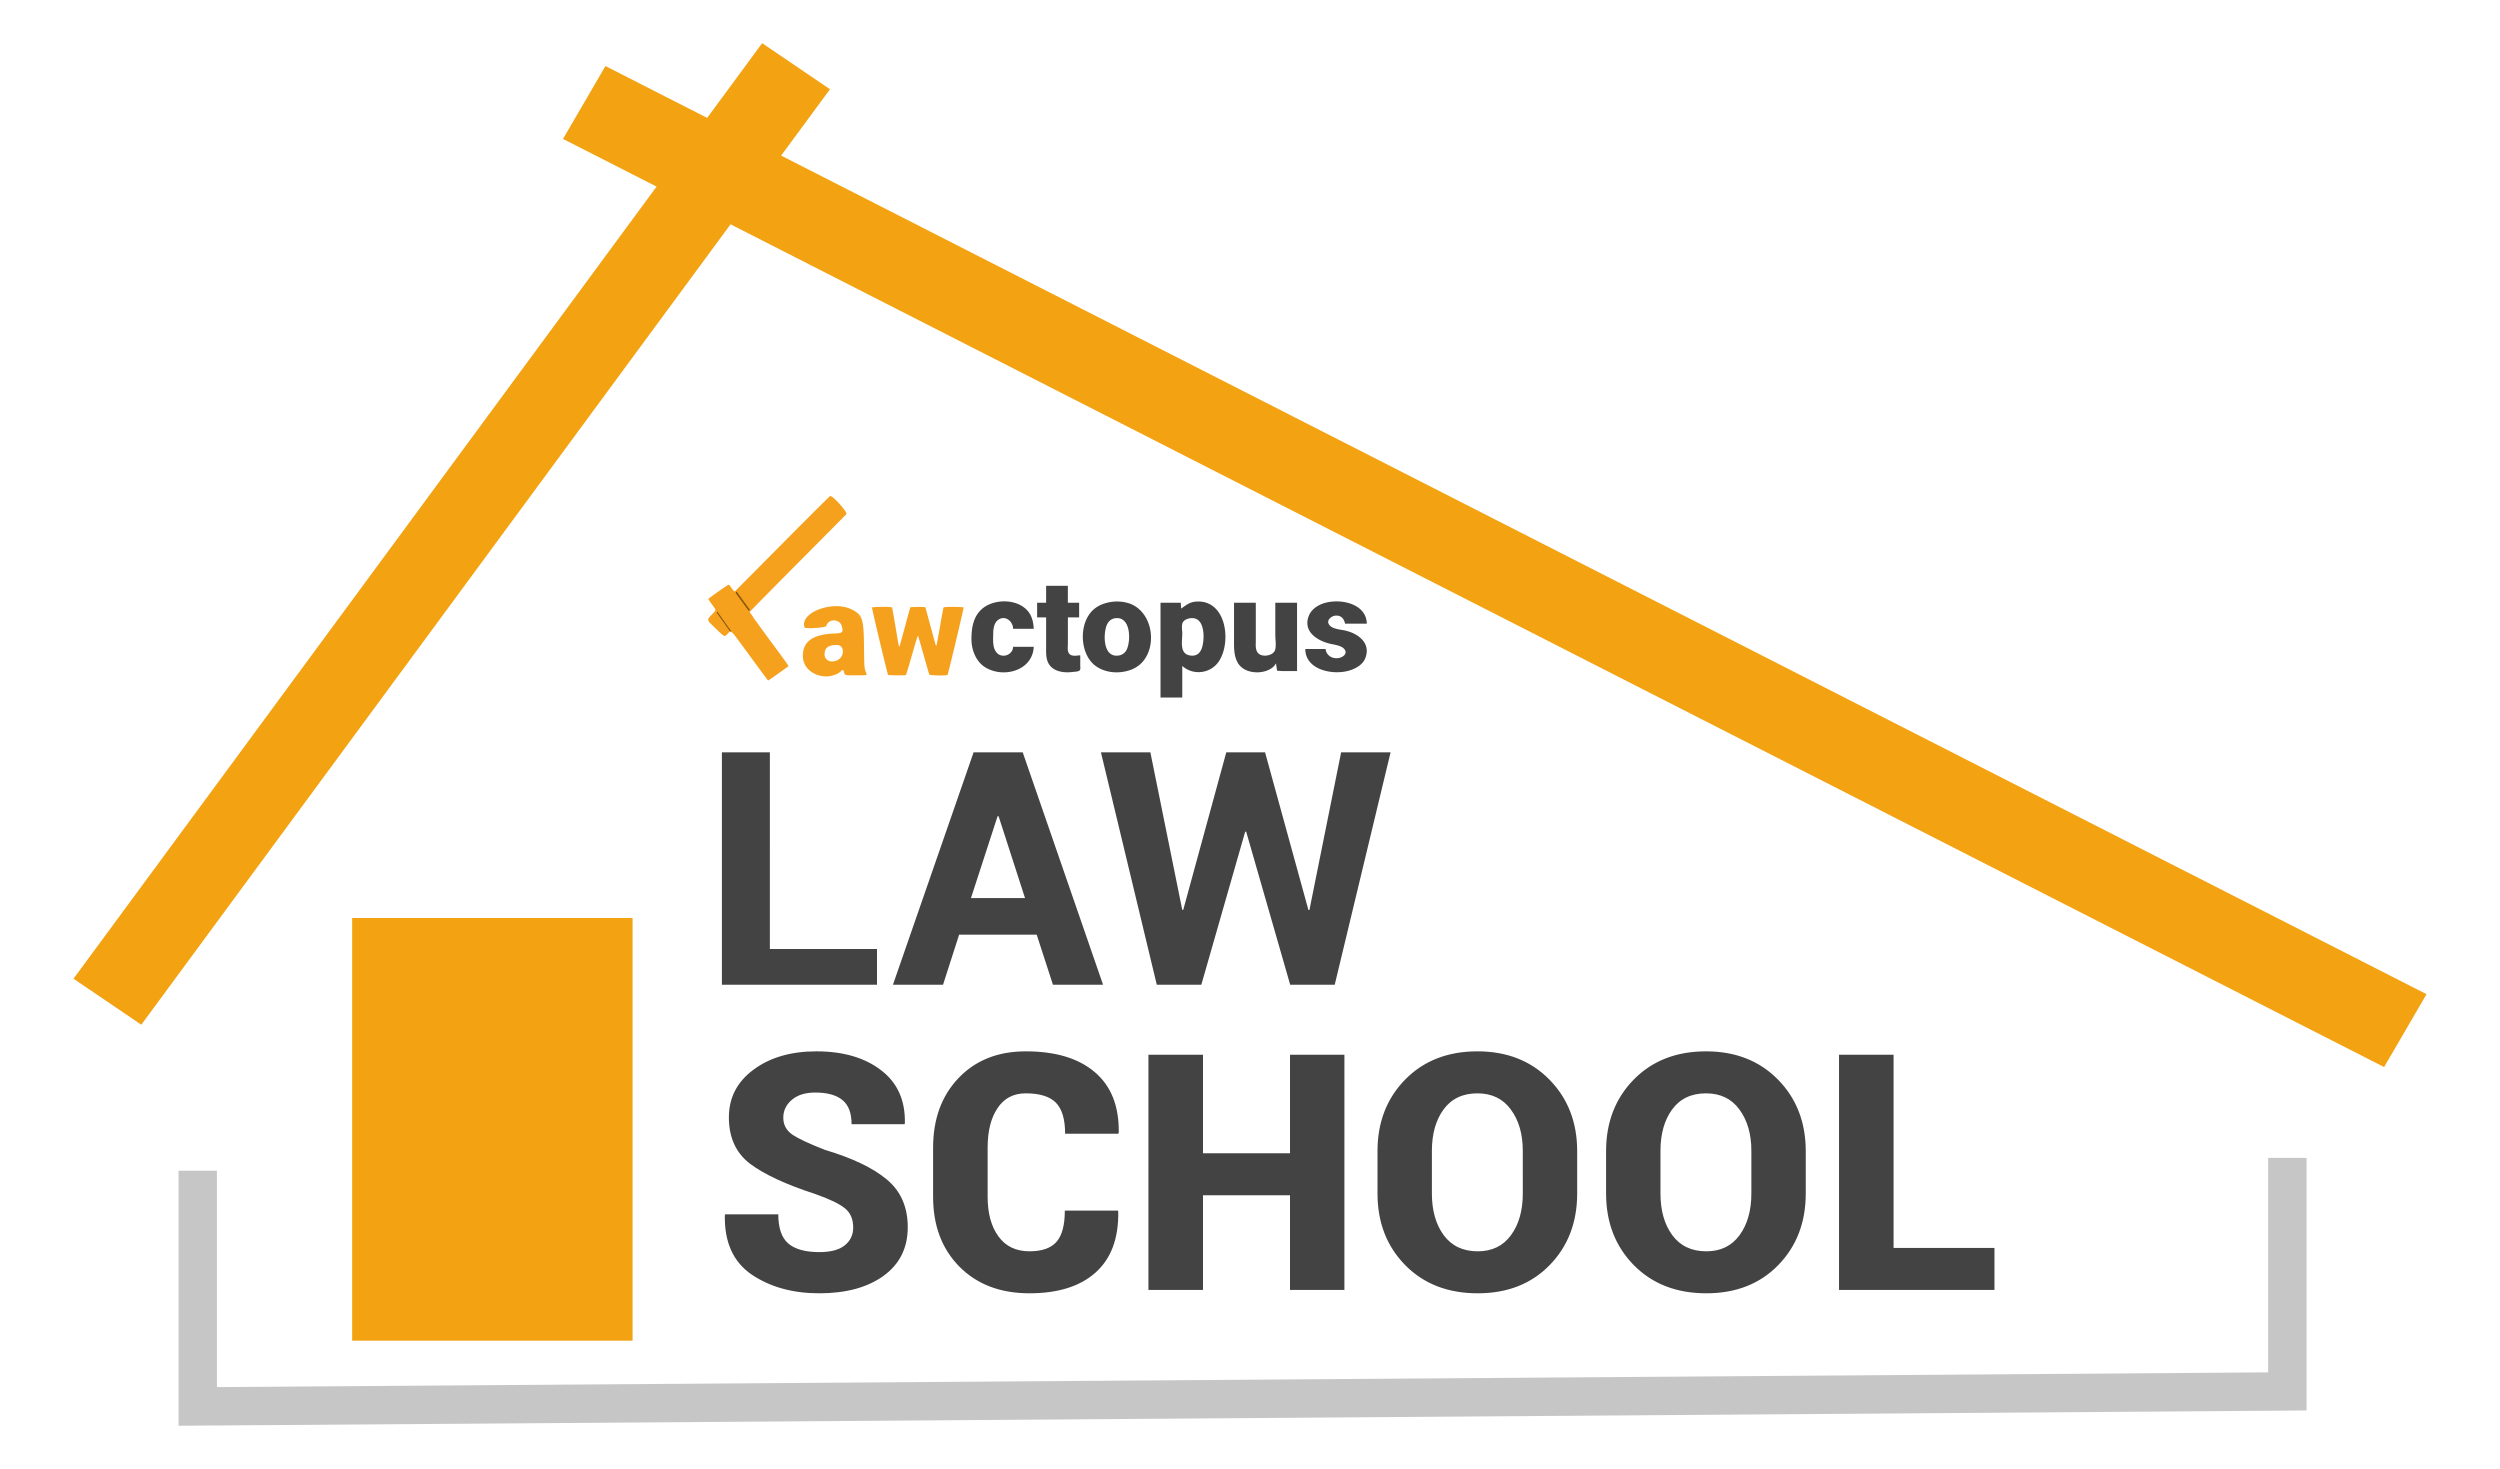
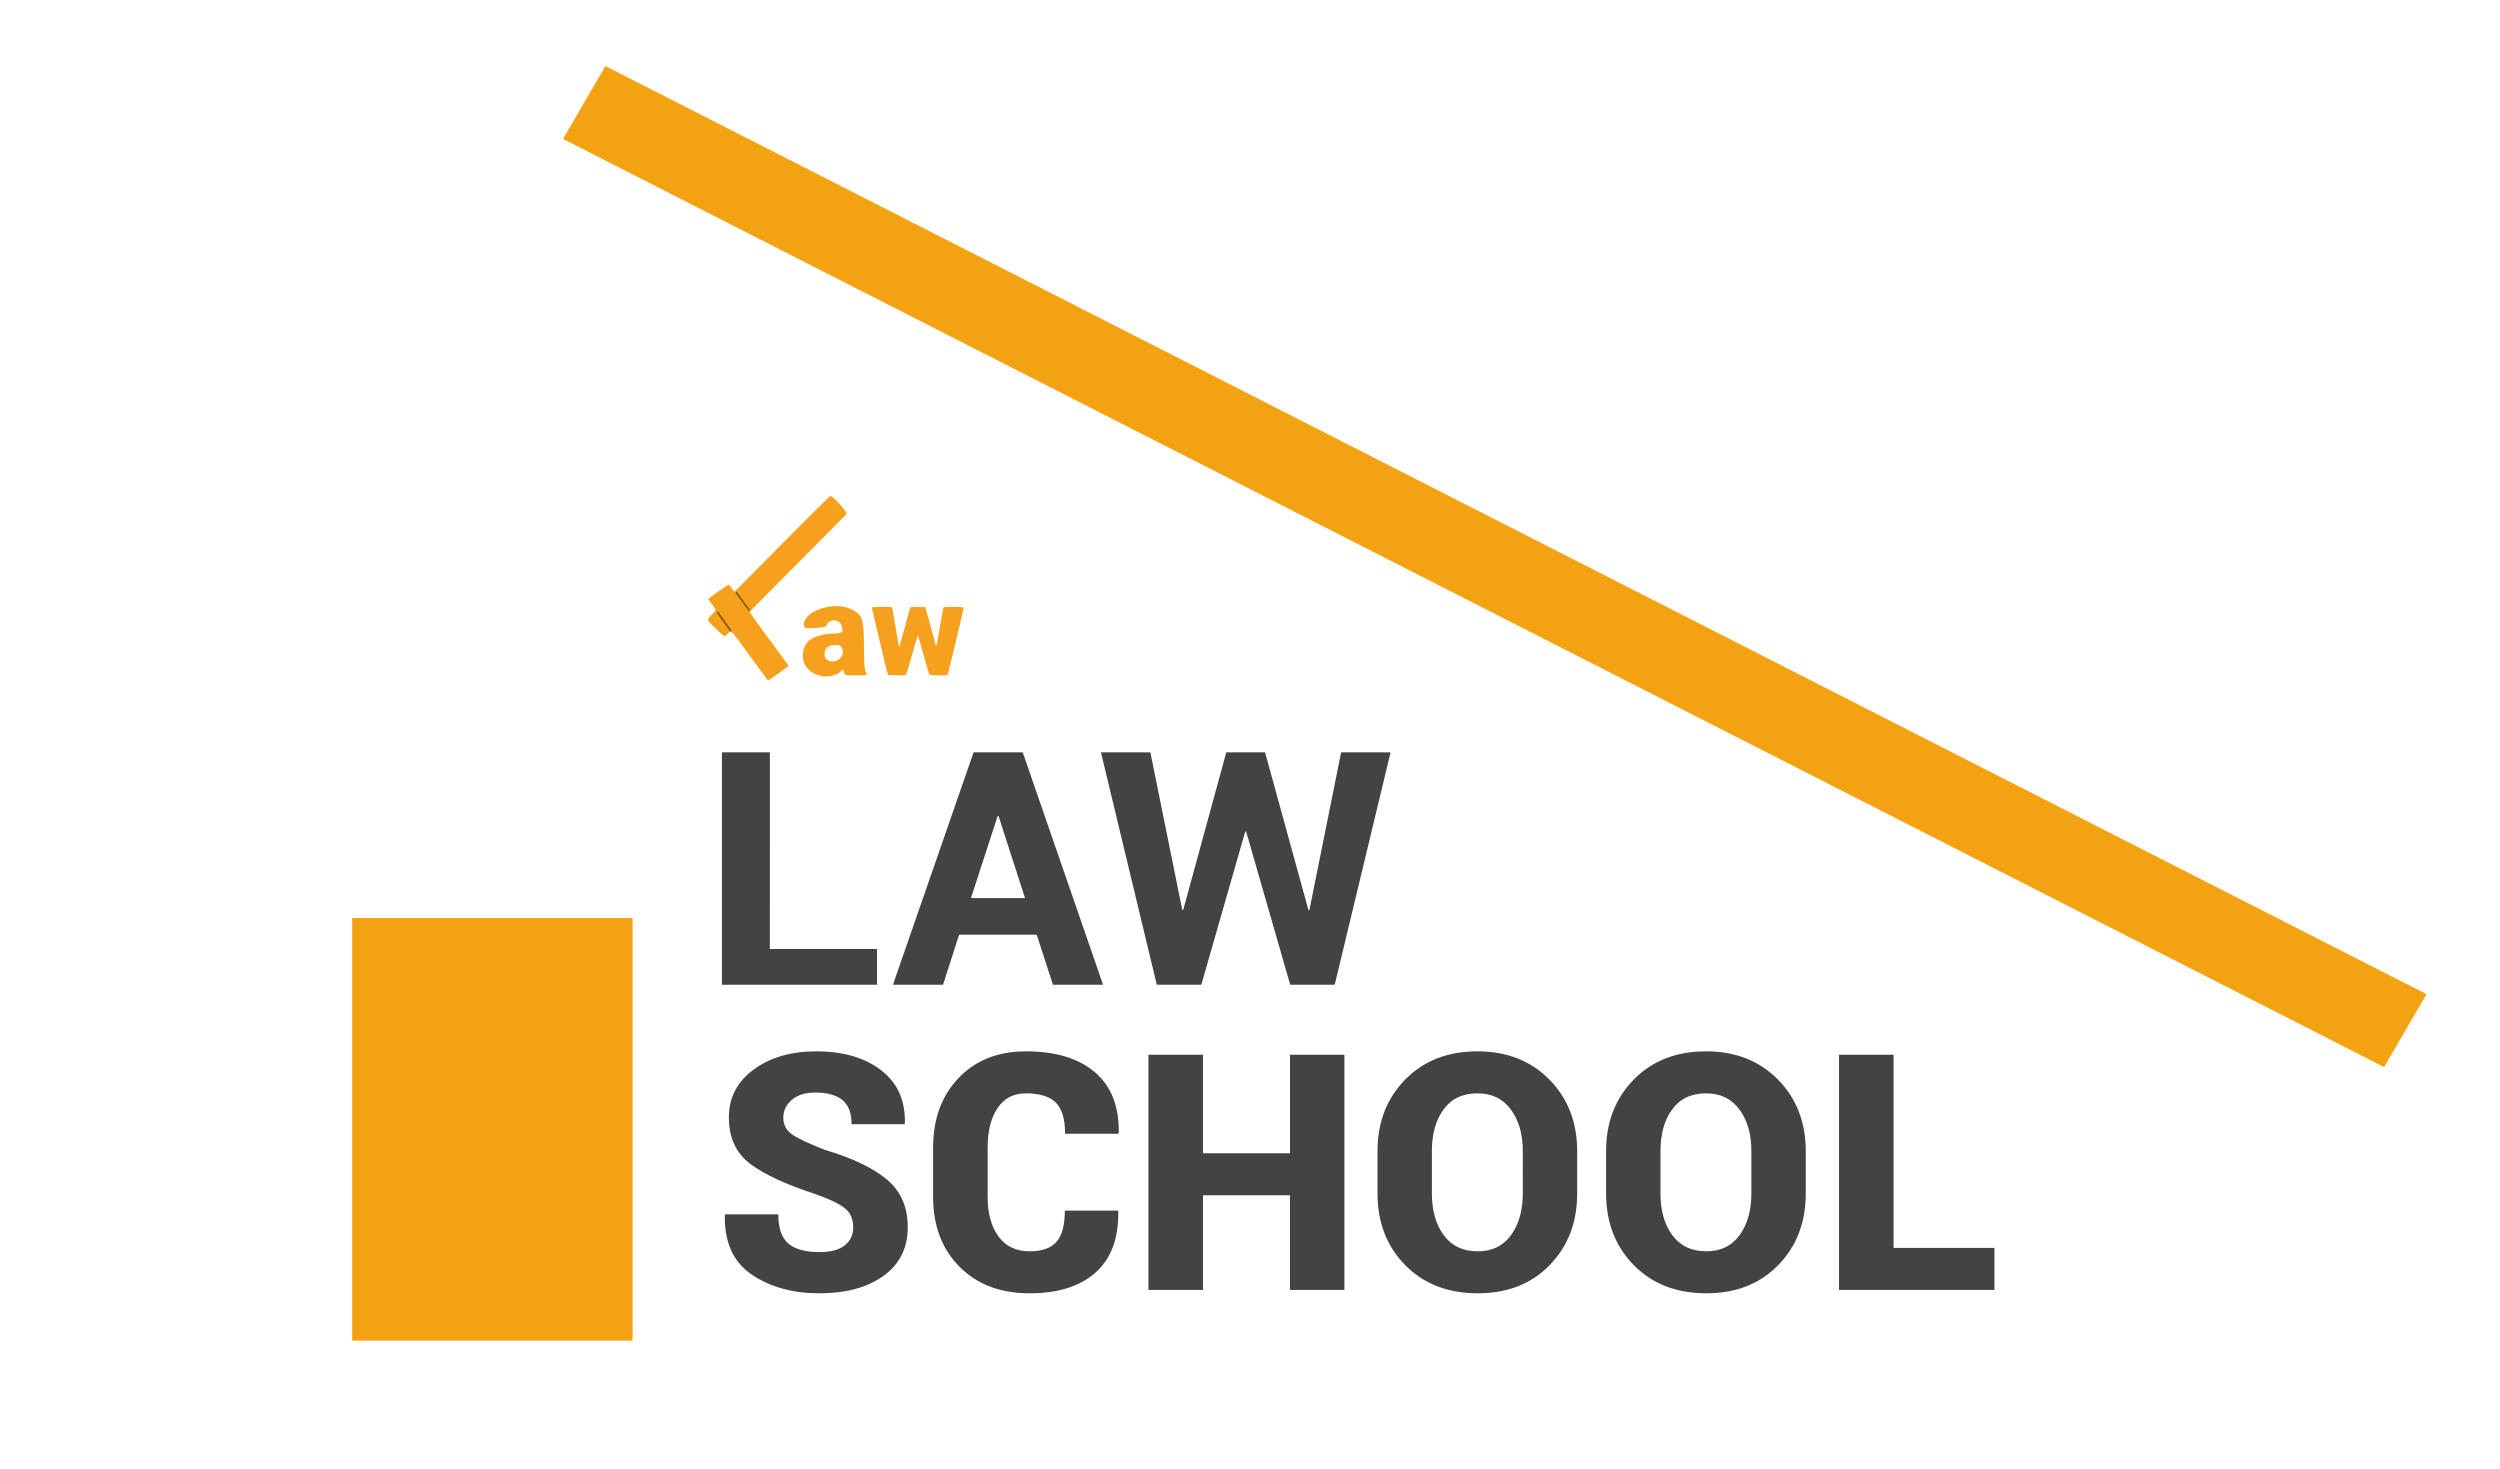
<svg xmlns="http://www.w3.org/2000/svg" width="584.874" height="343.652" viewBox="0 0 154.748 90.924">
  <defs>
    <filter id="a" x="-.397" width="1.793" y="-.324" height="1.647" color-interpolation-filters="sRGB" />
  </defs>
-   <path fill="#f3a212" d="M47.177 2.673l4.198 2.851L8.746 63.43 4.55 60.58z" />
  <path fill="#f3a212" d="M34.85 8.599l2.626-4.511L150.2 61.539l-2.626 4.511z" />
  <path d="M47.482 42.047c-.032-.04-.54-.73-1.128-1.53-1.22-1.661-1.077-1.519-1.3-1.298-.224.22-.164.247-.778-.34-.534-.507-.534-.507-.25-.803.339-.353.333-.275.051-.657a3.069 3.069 0 01-.232-.341c0-.037 1.23-.902 1.266-.889.016.006.087.092.158.192.186.259.186.258.294.151l2.936-2.957c1.567-1.577 2.866-2.87 2.887-2.874.17-.028 1.102 1.018 1.003 1.125-.057.063-1.426 1.443-3.041 3.067-1.616 1.625-2.94 2.971-2.943 2.992-.003.02.413.605.924 1.3 1.622 2.203 1.496 2.024 1.455 2.064-.05.049-1.209.87-1.229.871-.009 0-.042-.032-.073-.073zm3.433-.191c-.73-.115-1.22-.622-1.219-1.259.002-.905.629-1.34 1.997-1.386.465-.016.522-.081.406-.471-.134-.452-.834-.448-.952.005-.028.11-1.3.198-1.341.093-.348-.89 1.702-1.694 2.876-1.13.7.337.78.563.799 2.274.015 1.376.017 1.394.144 1.687.058.133.055.133-.648.133-.723 0-.667.017-.74-.223-.043-.144-.058-.145-.196-.018-.248.227-.74.356-1.126.295zm.898-.981c.482-.21.478-.95-.004-.95-.546 0-.767.168-.767.584 0 .362.374.54.771.366zm3.157.898c-.037-.044-1.011-4.124-.995-4.167.02-.048 1.202-.057 1.24-.008.013.015.11.56.218 1.208.187 1.135.21 1.248.241 1.217.008-.007.16-.552.337-1.21.177-.66.329-1.208.336-1.22.019-.03.91-.032.928-.003.007.011.154.541.326 1.178.355 1.308.331 1.228.36 1.2.011-.011.111-.543.222-1.181s.212-1.174.225-1.19c.038-.046 1.222-.04 1.24.007.016.04-.96 4.127-.996 4.17-.05.06-1.105.039-1.132-.023-.012-.028-.17-.573-.35-1.212a59.83 59.83 0 00-.338-1.17c-.03-.031-.085.142-.393 1.216-.186.65-.35 1.19-.366 1.2-.05.031-1.075.02-1.103-.012z" fill="#f6a11e" />
-   <path d="M64.754 36.26v1.047h-.557v.91h.557v1.82c0 .373-.026.764.188 1.093.295.45.936.532 1.438.465.117-.016.386-.01.463-.114.048-.062.024-.187.024-.26v-.66c-.203.016-.5.083-.664-.077-.154-.15-.102-.436-.102-.629v-1.638h.697v-.91H66.1V36.26h-1.347m-.766 3.778h-1.277c-.01.481-.64.74-.994.384-.297-.3-.24-.843-.236-1.226.003-.284.055-.643.303-.825.44-.32.923.092.927.551h1.277c-.017-.4-.107-.803-.378-1.115-.63-.724-1.955-.752-2.71-.206-.652.472-.775 1.266-.766 2.004.008.661.3 1.389.906 1.733 1.153.654 2.885.139 2.948-1.3m4.876-2.79c-.41.053-.789.171-1.115.433-.935.753-.943 2.519-.137 3.358.442.46 1.158.636 1.786.562.566-.066 1.072-.282 1.418-.744.871-1.166.396-3.25-1.14-3.568a2.516 2.516 0 00-.812-.041m4.249.423l-.024-.364h-1.253v5.871h1.346v-1.957c.683.615 1.77.474 2.273-.296.798-1.219.442-3.863-1.46-3.683-.376.036-.588.226-.882.429m8.938 2.503h-1.254c.004 1.31 1.747 1.648 2.763 1.32.389-.125.795-.358.95-.75.367-.926-.423-1.53-1.252-1.716-.305-.068-.85-.089-1.01-.402-.138-.266.187-.504.43-.52.338-.023.521.2.58.498h1.347c-.026-1.253-1.648-1.58-2.647-1.267-.405.127-.79.386-.946.789-.365.938.475 1.514 1.294 1.715.29.071.825.115.961.424.116.263-.212.444-.427.471-.398.051-.735-.17-.789-.562m-5.665-2.867v2.253c0 .505-.025 1.025.24 1.479.33.562 1.147.686 1.734.492.226-.074.499-.227.603-.447h.023l.064.432.331.024h.906v-4.233H78.94v1.98c0 .284.066.659-.01.933-.095.34-.662.452-.942.293-.31-.174-.255-.567-.255-.862v-2.344h-1.347m-7.36.962c.962-.136.985 1.346.723 1.928a.652.652 0 01-.514.38c-.935.132-.95-1.231-.754-1.814.087-.258.261-.454.545-.494m4.644 0c.903-.127.905 1.171.755 1.746-.07.27-.218.518-.523.562a.81.81 0 01-.255-.007c-.647-.115-.465-.87-.465-1.352 0-.191-.061-.509.028-.682.083-.164.286-.242.46-.267" fill="#434343" />
  <path transform="matrix(.017 -.023 .025 .035 45.297 34.676)" opacity=".709" fill="none" stroke="#000" stroke-width="1.83" filter="url(#a)" d="M-96.41 29.832h2.138v32.072h-2.138z" />
  <path transform="matrix(.017 -.021 .024 .033 46.49 33.703)" opacity=".709" fill="none" stroke="#000" stroke-width="1.83" filter="url(#a)" d="M-96.41 29.832h2.138v32.072h-2.138z" />
-   <path d="M44.1 37.425l1.333-.821 1.159 1.571-1.277.97z" fill="#f6a11e" />
  <g aria-label="LAW" style="line-height:0;-inkscape-font-specification:'Roboto Bold'" font-weight="700" font-size="21.813" font-family="Roboto" letter-spacing="0" word-spacing="0" fill="#434343" stroke-width=".545">
    <path d="M47.654 58.742h6.631v2.213h-9.6V46.568h2.97zM64.17 57.853h-4.8l-.997 3.102h-3.101l4.993-14.387h3.04l4.974 14.387h-3.102zm-4.068-2.263h3.346l-1.637-5.07h-.061zM80.991 56.33h.061l1.963-9.762h3.061l-3.458 14.387h-2.756l-2.725-9.476h-.061l-2.715 9.476h-2.757l-3.457-14.387h3.06l1.974 9.753h.06l2.665-9.753h2.4z" style="-inkscape-font-specification:'Roboto Bold'" />
  </g>
  <g aria-label="SCHOOL" style="line-height:0;-inkscape-font-specification:roboto" font-weight="400" font-size="21.748" font-family="roboto" letter-spacing="0" word-spacing="0" fill="#434343" stroke-width=".544">
    <path d="M52.812 75.985q0-.78-.51-1.19-.51-.42-1.849-.89-2.707-.88-4.026-1.87-1.31-1-1.31-2.869 0-1.83 1.53-2.959 1.528-1.13 3.886-1.13 2.488 0 4.007 1.17 1.519 1.16 1.47 3.28l-.02.06h-3.278q0-1.03-.56-1.49-.56-.47-1.689-.47-.919 0-1.448.45-.53.45-.53 1.11 0 .64.54 1.03.55.379 2.038.959 2.528.75 3.827 1.83t1.299 2.959q0 1.92-1.499 3.009-1.499 1.08-3.977 1.08-2.468 0-4.186-1.16-1.71-1.17-1.66-3.67l.02-.06h3.288q0 1.27.62 1.81.63.53 1.918.53 1.06 0 1.579-.42.52-.42.52-1.1zM69.199 74.935l.02.06q.04 2.49-1.41 3.779-1.438 1.28-4.086 1.28-2.698 0-4.337-1.65-1.628-1.65-1.628-4.319v-3.04q0-2.658 1.568-4.308 1.58-1.66 4.167-1.66 2.768 0 4.277 1.29 1.519 1.29 1.479 3.75l-.03.06H65.93q0-1.34-.57-1.92-.569-.58-1.868-.58-1.139 0-1.748.92-.61.91-.61 2.429v3.06q0 1.529.67 2.448.669.92 1.918.92 1.16 0 1.669-.58.52-.58.52-1.94zM83.218 79.844H79.85v-5.859h-5.385v5.859h-3.378V65.287h3.378v6.099h5.385v-6.099h3.368zM97.626 73.875q0 2.69-1.708 4.439-1.699 1.74-4.447 1.74-2.768 0-4.486-1.74-1.719-1.75-1.719-4.439v-2.62q0-2.678 1.709-4.428 1.718-1.75 4.476-1.75 2.738 0 4.457 1.75 1.718 1.75 1.718 4.429zm-3.367-2.64q0-1.559-.74-2.558-.729-1-2.068-1-1.369 0-2.098 1-.72.99-.72 2.559v2.64q0 1.579.73 2.579.74 1 2.108 1 1.33 0 2.059-1 .73-1 .73-2.58zM111.775 73.875q0 2.69-1.708 4.439-1.699 1.74-4.447 1.74-2.768 0-4.486-1.74-1.719-1.75-1.719-4.439v-2.62q0-2.678 1.709-4.428 1.718-1.75 4.476-1.75 2.738 0 4.457 1.75 1.718 1.75 1.718 4.429zm-3.367-2.64q0-1.559-.74-2.558-.729-1-2.068-1-1.369 0-2.098 1-.72.99-.72 2.559v2.64q0 1.579.73 2.579.74 1 2.108 1 1.33 0 2.059-1 .729-1 .729-2.58zM117.211 77.244h6.245v2.6h-9.622V65.287h3.377z" style="-inkscape-font-specification:roboto" />
  </g>
  <path fill="#f3a212" d="M21.798 56.824h17.358v26.162H21.798z" />
-   <path d="M12.24 72.466v14.59l129.345-.929V71.67" fill="none" stroke="#c6c6c6" stroke-width="2.376" />
</svg>